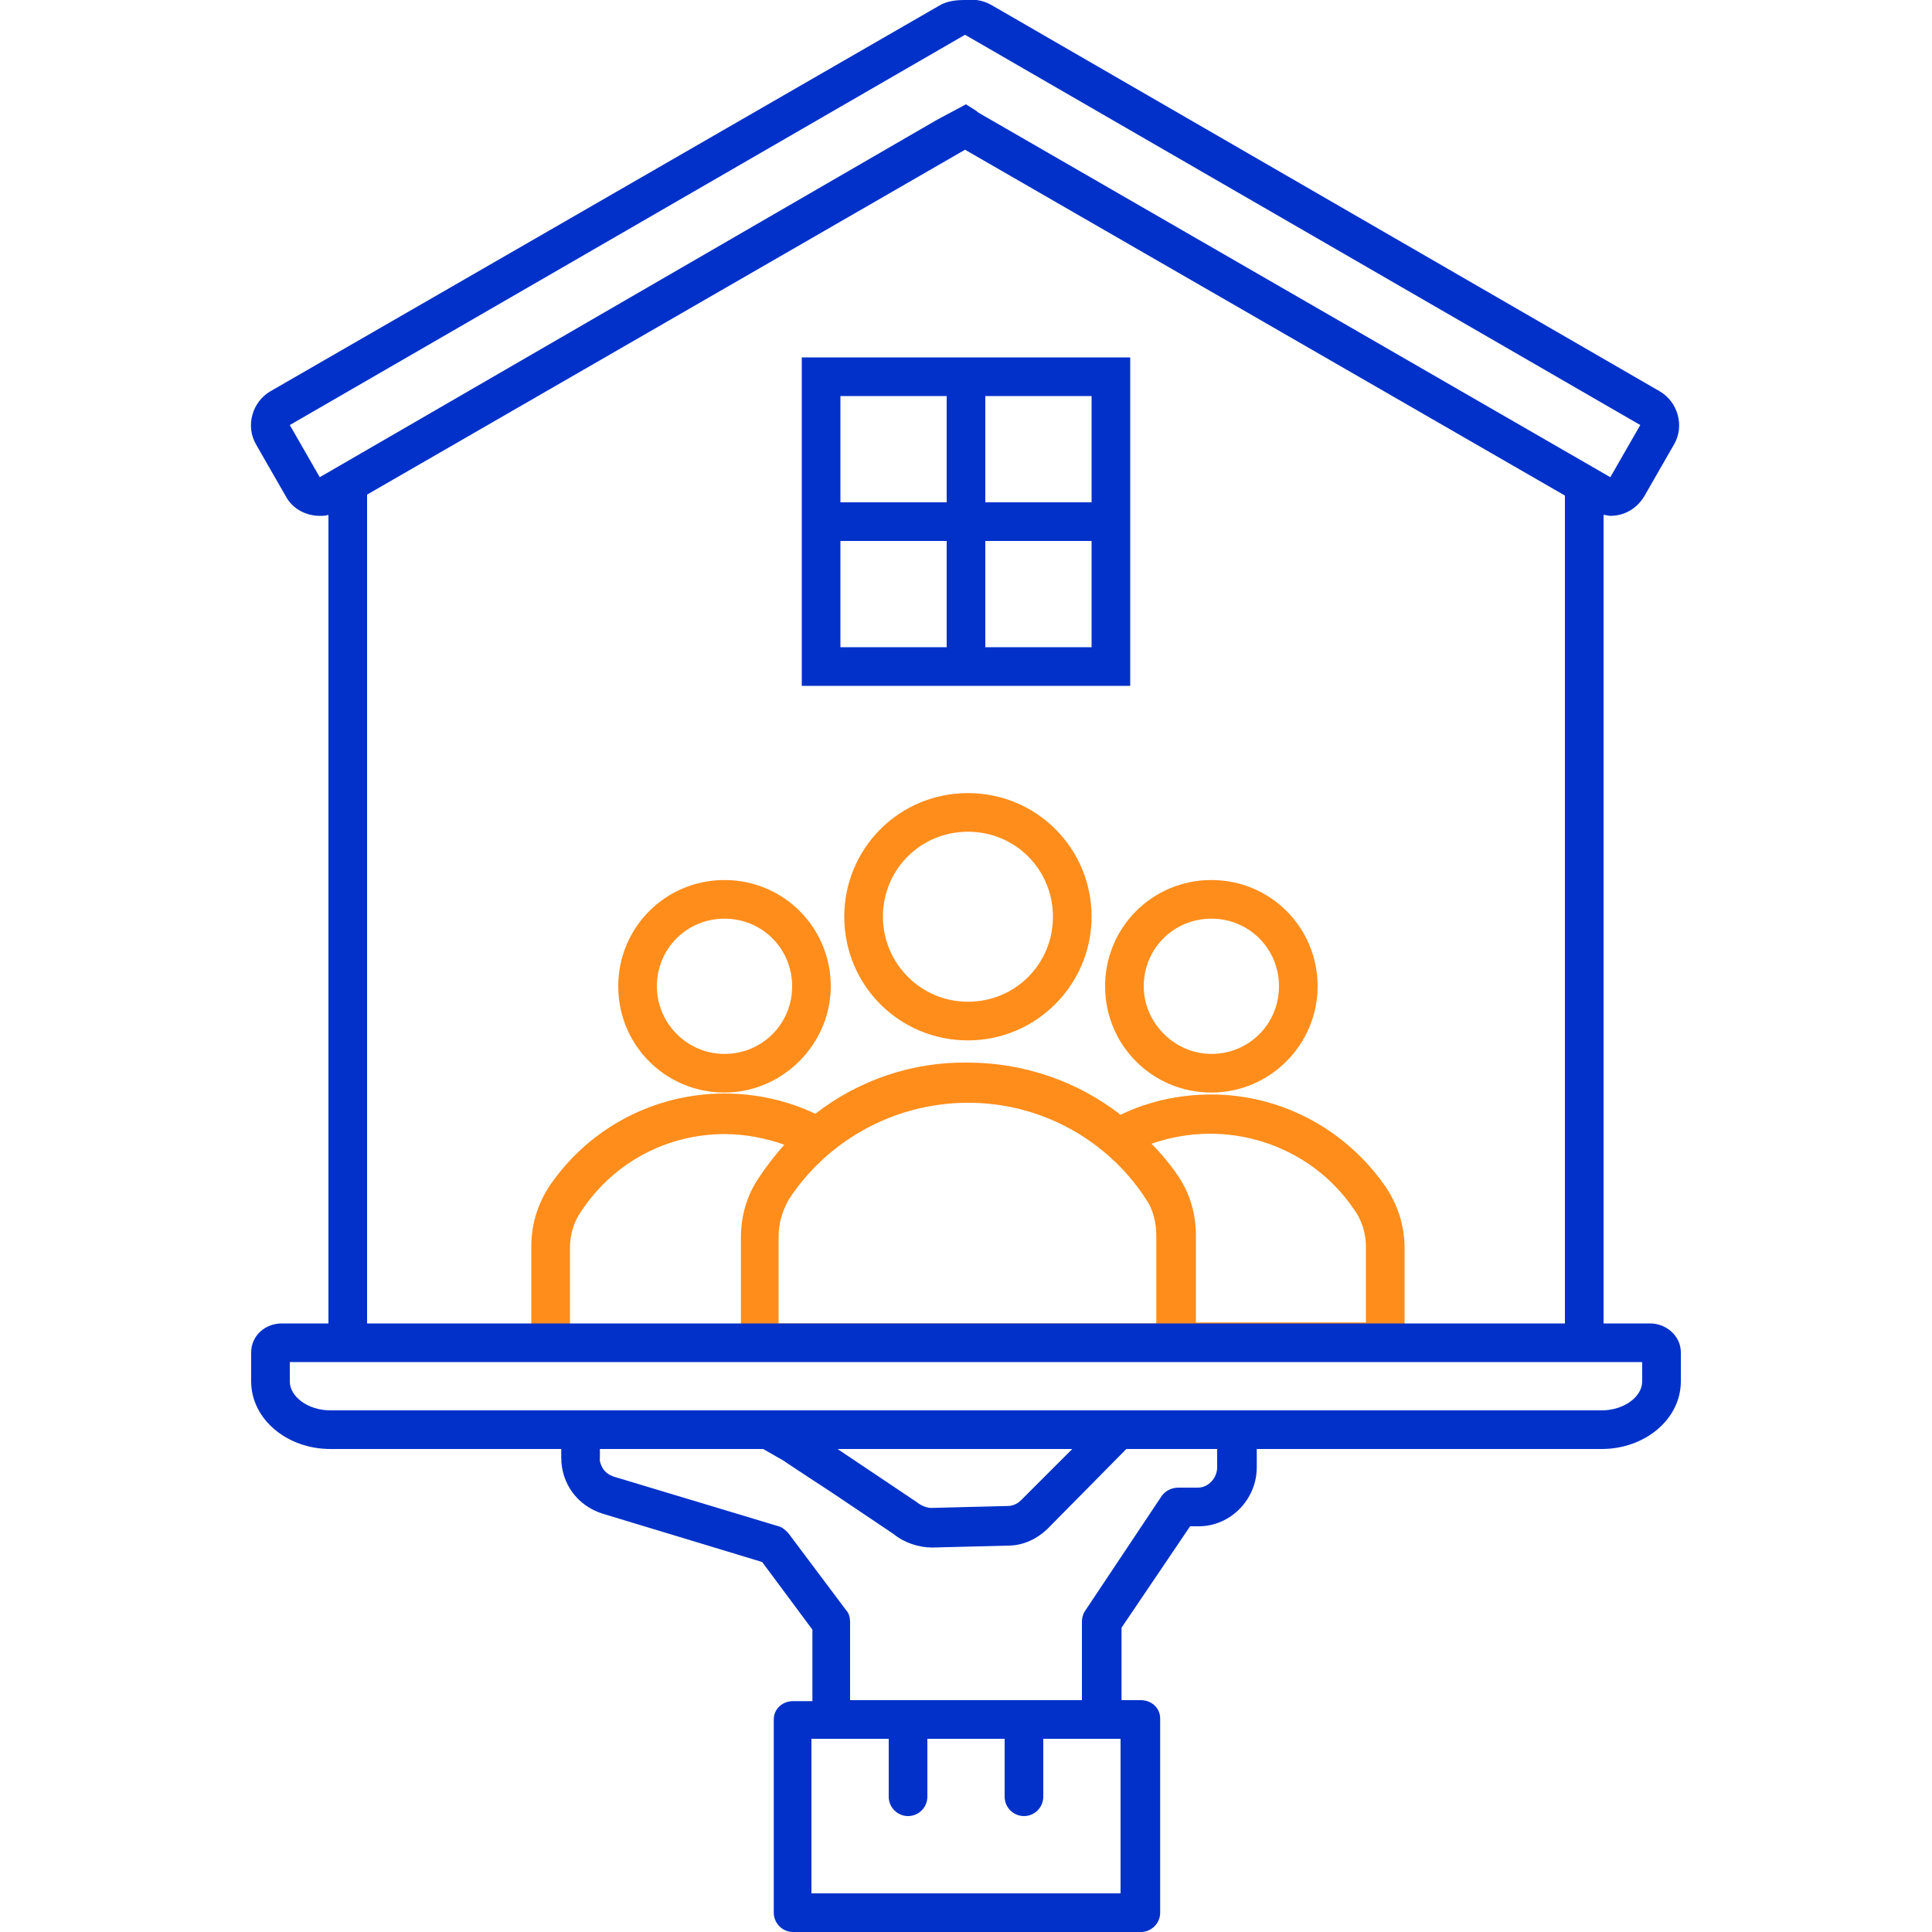
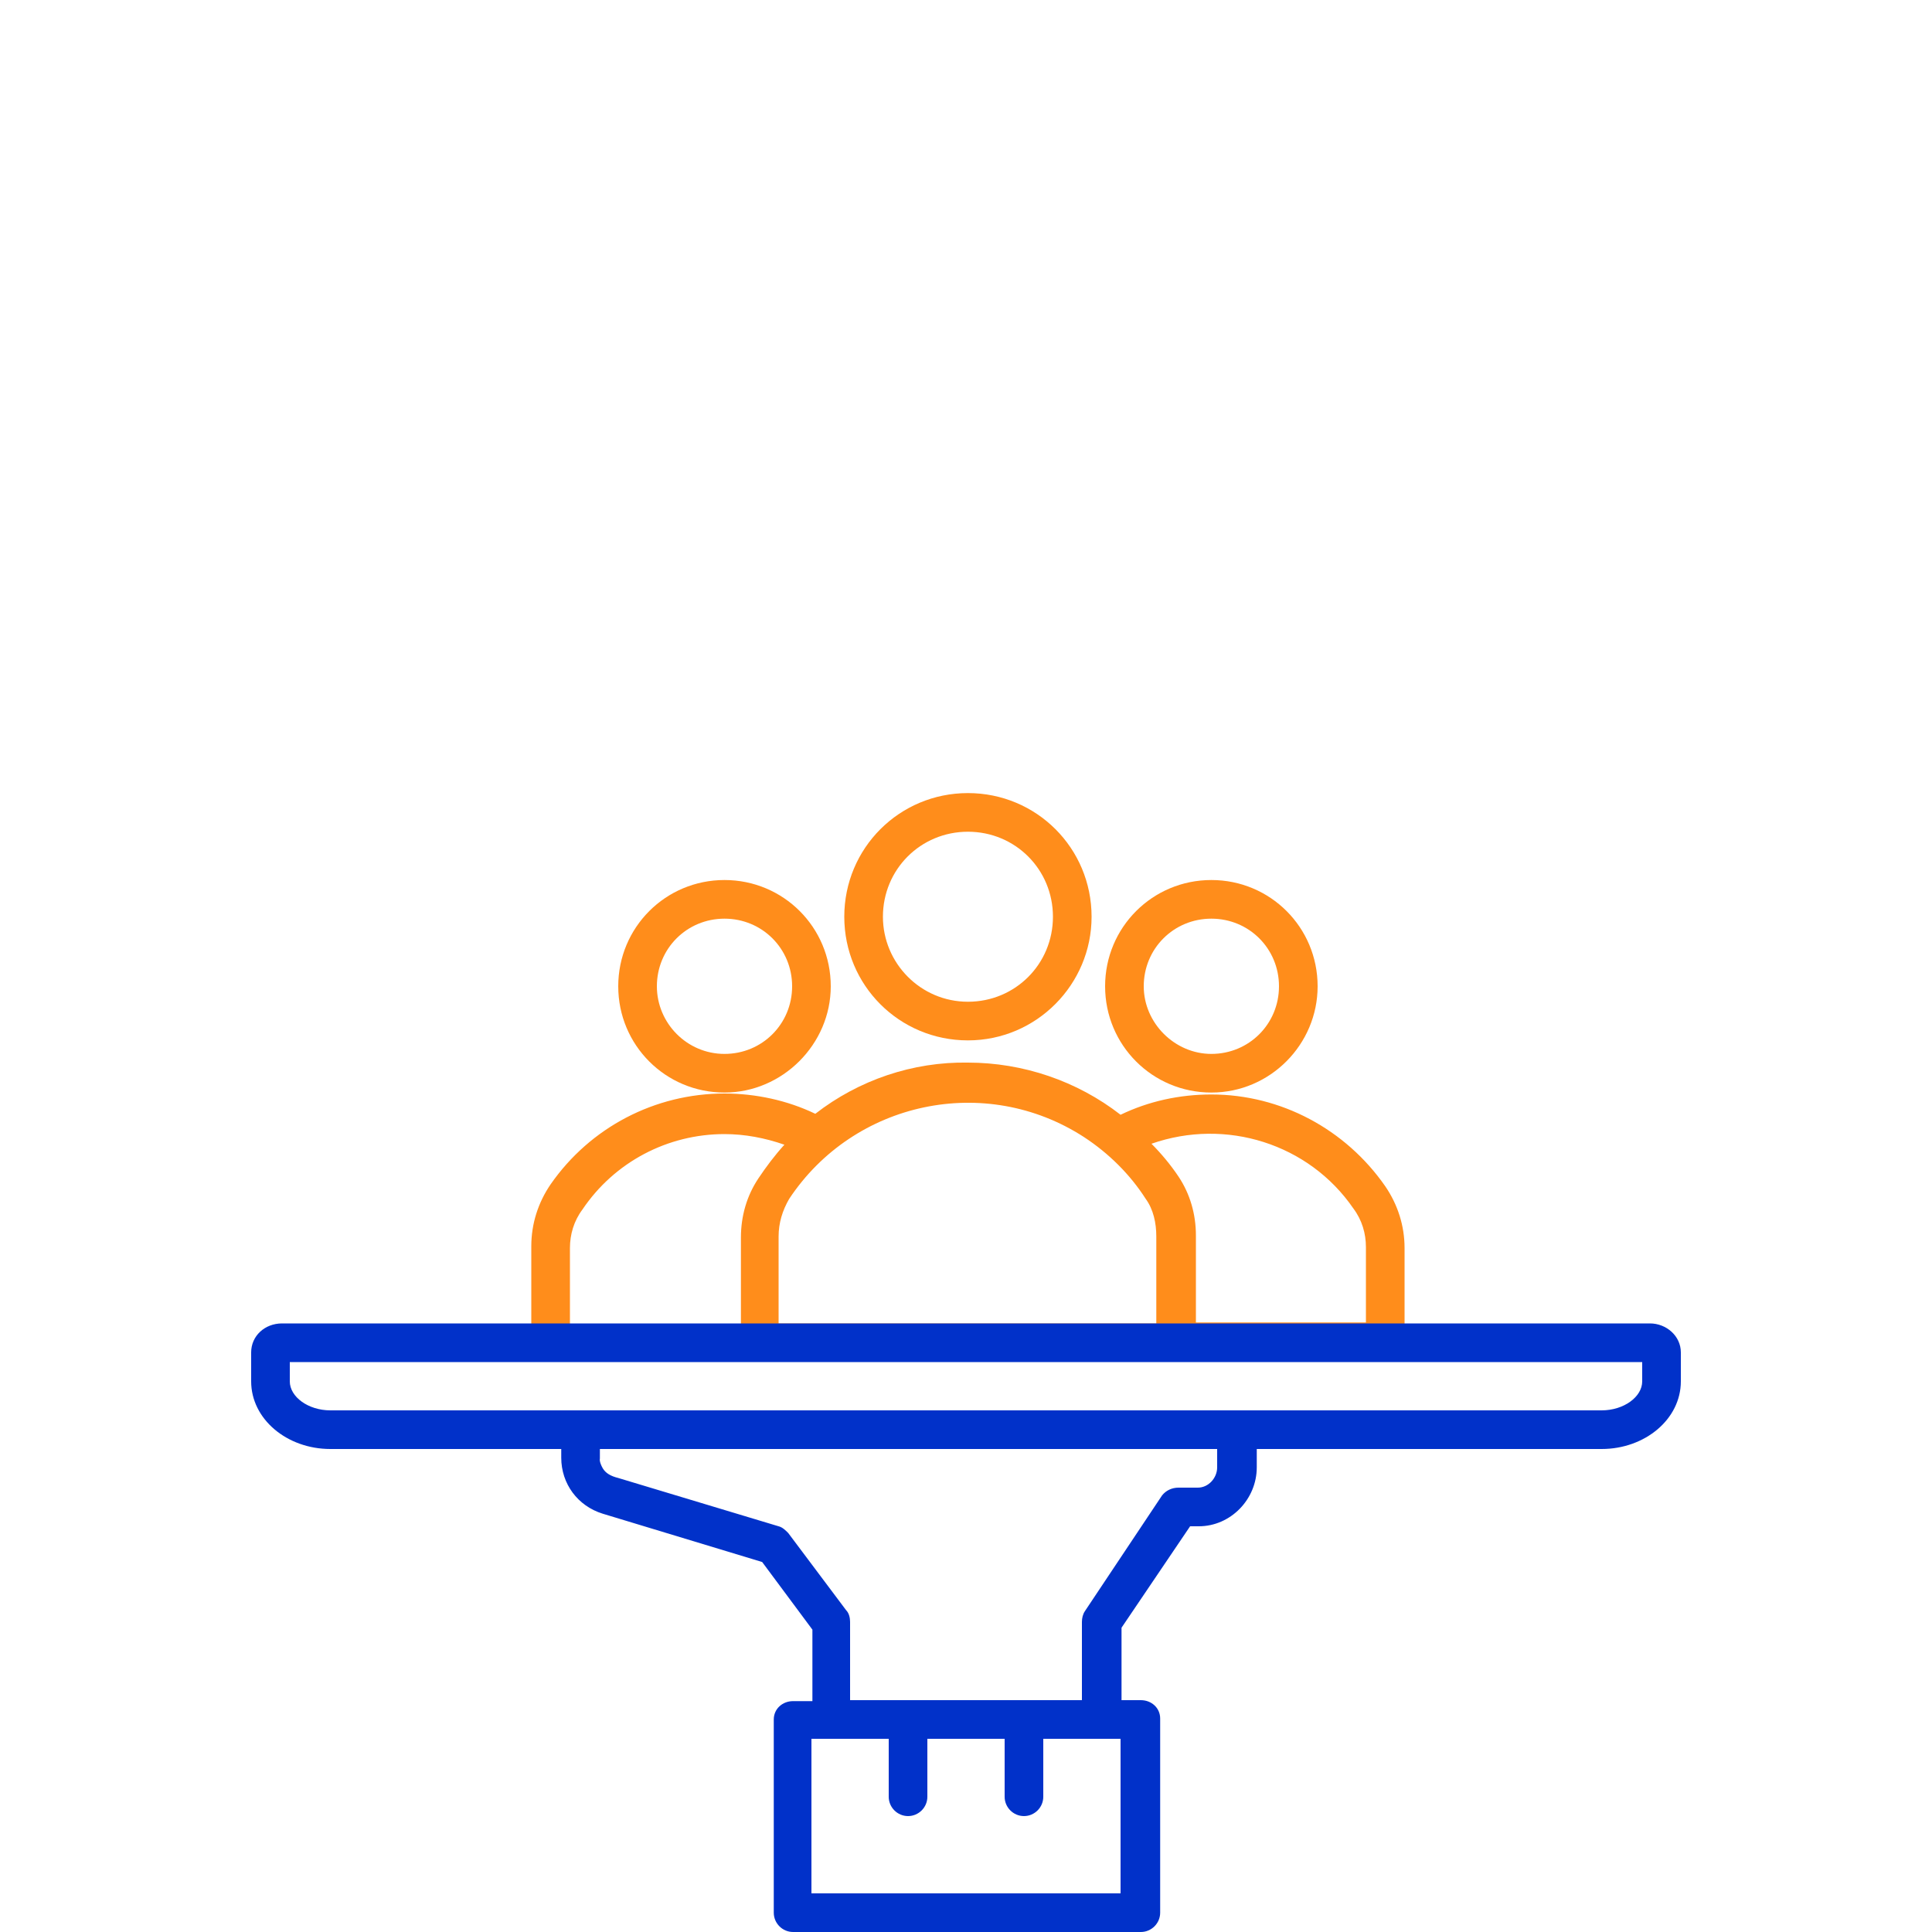
<svg xmlns="http://www.w3.org/2000/svg" version="1.1" id="Layer_1" x="0px" y="0px" viewBox="0 0 200 200" style="enable-background:new 0 0 200 200;" xml:space="preserve">
  <style type="text/css">
	.st0{display:none;opacity:0.5;fill:#DFD9DB;enable-background:new    ;}
	.st1{fill:none;}
	.st2{fill:#FF8D1B;}
	.st3{fill:#0131C9;}
</style>
-   <polygon class="st0" points="200,200 0,200 0,0 131.3,0 200,0 " />
  <path class="st1" d="M110,180v6c0,1.1-0.9,2-2,2s-2-0.9-2-2v-6h-8v6c0,1.1-0.9,2-2,2s-2-0.9-2-2v-6h-6h-2v16h32v-16h-2H110z" />
  <path class="st1" d="M110,180v6c0,1.1-0.9,2-2,2s-2-0.9-2-2v-6h-8v6c0,1.1-0.9,2-2,2s-2-0.9-2-2v-6h-6h-2v16h32v-16h-2H110z" />
-   <path class="st1" d="M64.2,152C64.3,152,64.3,152,64.2,152C64.3,152,64.3,152,64.2,152L64.2,152z" />
  <path d="M64,150" />
  <g>
    <path class="st2" d="M104.7,139.3c8.2,0,16.3,0,24.5,0c5.2,0,10.9-0.5,16.2-0.1c0-0.1,0-0.2,0-0.2v-9.8c0-2.3-0.7-4.5-2-6.4   c-4.1-5.9-10.8-9.5-18-9.5c-3.3,0-6.5,0.7-9.4,2.1c-4.5-3.5-10.1-5.4-15.8-5.4c-5.7-0.1-11.3,1.8-15.8,5.3   c-2.9-1.4-6.2-2.1-9.4-2.1c-7.2,0-13.9,3.5-18,9.4c-1.3,1.9-2,4.1-2,6.4v9.6C71.6,139,88.1,139.2,104.7,139.3z M140.1,125.1   L140.1,125.1c0.9,1.2,1.3,2.6,1.3,4v7.8h-17.6v-9c0-2.2-0.6-4.3-1.8-6.1c-0.8-1.2-1.8-2.4-2.8-3.4   C126.9,115.7,135.5,118.4,140.1,125.1z M112.2,117.7c2.6,1.7,4.8,3.9,6.4,6.4c0.8,1.1,1.1,2.5,1.1,3.9v9H80.6v-9   c0-1.4,0.4-2.7,1.1-3.9C88.4,114,102,111.1,112.2,117.7z M59,129.2c0-1.4,0.4-2.8,1.3-4c3.3-4.9,8.8-7.8,14.7-7.8   c2.1,0,4.2,0.4,6.2,1.1c-1,1.1-1.9,2.3-2.7,3.5c-1.2,1.8-1.8,3.9-1.8,6.1v9H59V129.2z" />
    <path class="st2" d="M113,94.9c0-7.1-5.7-12.8-12.8-12.8s-12.8,5.7-12.8,12.8c0,7.1,5.7,12.8,12.8,12.8   C107.3,107.7,113,101.9,113,94.9z M91.4,94.9c0-4.9,3.9-8.8,8.8-8.8s8.8,3.9,8.8,8.8s-3.9,8.8-8.8,8.8l0,0   C95.3,103.7,91.4,99.7,91.4,94.9L91.4,94.9z" />
    <path class="st2" d="M86,102.1c0-6.1-4.9-11-11-11s-11,4.9-11,11s4.9,11,11,11C81,113.1,86,108.1,86,102.1z M68,102.1   c0-3.9,3.1-7,7-7s7,3.1,7,7s-3.1,7-7,7S68,105.9,68,102.1L68,102.1z" />
    <path class="st2" d="M136.4,102.1c0-6.1-4.9-11-11-11c-6.1,0-11,4.9-11,11s4.9,11,11,11C131.5,113.1,136.4,108.1,136.4,102.1z    M118.4,102.1c0-3.9,3.1-7,7-7s7,3.1,7,7s-3.1,7-7,7C121.6,109.1,118.4,105.9,118.4,102.1L118.4,102.1z" />
  </g>
  <g>
    <g>
      <path class="st3" d="M126,150v1.9c0,1.1-0.9,2.1-2,2.1h-2c-0.7,0-1.3,0.3-1.7,0.8l-8,12c-0.2,0.3-0.3,0.7-0.3,1.1v8.1H88v-8.1    c0-0.4-0.1-0.9-0.4-1.2l-6-8c-0.3-0.3-0.6-0.6-1-0.7L64,153l0,0c-0.8-0.2-1.3-0.5-1.6-1c-0.4-0.7-0.3-1-0.3-1v-1l0,0h-1h-3v0.9    c0,2.7,1.7,5,4.3,5.8l16.5,5l5.2,7v7.4h-2c-1.1,0-2,0.8-2,1.9v20c0,1.1,0.9,2,2,2h36c1.1,0,2-0.9,2-2v-20.1c0-1.1-0.9-1.9-2-1.9    h-2v-7.5l7.1-10.5h0.9c3.3,0,6-2.8,6-6.1V150H126z M116,196H84v-16h2h6v6c0,1.1,0.9,2,2,2s2-0.9,2-2v-6h8v6c0,1.1,0.9,2,2,2    s2-0.9,2-2v-6h6h2V196z" />
-       <path class="st3" d="M86.1,154.5l6.4,4.3c1.1,0.9,2.6,1.4,4,1.4l7.9-0.2c1.5,0,3-0.7,4.1-1.8l8.1-8.2H111l-5.3,5.3    c-0.4,0.4-0.9,0.6-1.4,0.6l-7.9,0.2c-0.4,0-1-0.2-1.5-0.6l-8.2-5.5H79l2.1,1.2C81.2,151.3,86.1,154.5,86.1,154.5z" />
    </g>
    <path class="st3" d="M170.8,137H29.2c-1.8,0-3.2,1.3-3.2,3v3c0,3.9,3.7,7,8.2,7h131.6c4.5,0,8.2-3.1,8.2-7v-3   C174,138.3,172.5,137,170.8,137z M165.8,146H34.2c-2.3,0-4.2-1.4-4.2-3v-2h140v2C170,144.6,168.1,146,165.8,146z" />
  </g>
-   <path class="st3" d="M171.8,40.5l-69.2-40c-0.9-0.5-1.8-0.6-2.7-0.5C99,0,98,0.1,97.2,0.6L28,40.5c-1.9,1.1-2.6,3.6-1.5,5.5l3.1,5.4  c0.7,1.3,2.1,2,3.5,2c0.3,0,0.6,0,0.9-0.1V139h4V51.2l61.9-35.7L162,51.3V139h4V53.3c0.2,0,0.5,0.1,0.7,0.1c1.4,0,2.7-0.7,3.5-2  l3.1-5.4C174.4,44.1,173.7,41.6,171.8,40.5z M166.7,49.4l-65-37.5l0,0l-0.5-0.3l0,0l-0.1-0.1l-1.1-0.7l-3,1.6l-63.9,37L30,44  L99.9,3.6L169.8,44L166.7,49.4z" />
-   <path class="st3" d="M102,37h-4H83v15v4v15h15h4h15V56v-4V37H102z M87,41h11v11H87V41z M98,67H87V56h11V67z M113,67h-11V56h11V67z   M102,52V41h11v11H102z" />
</svg>